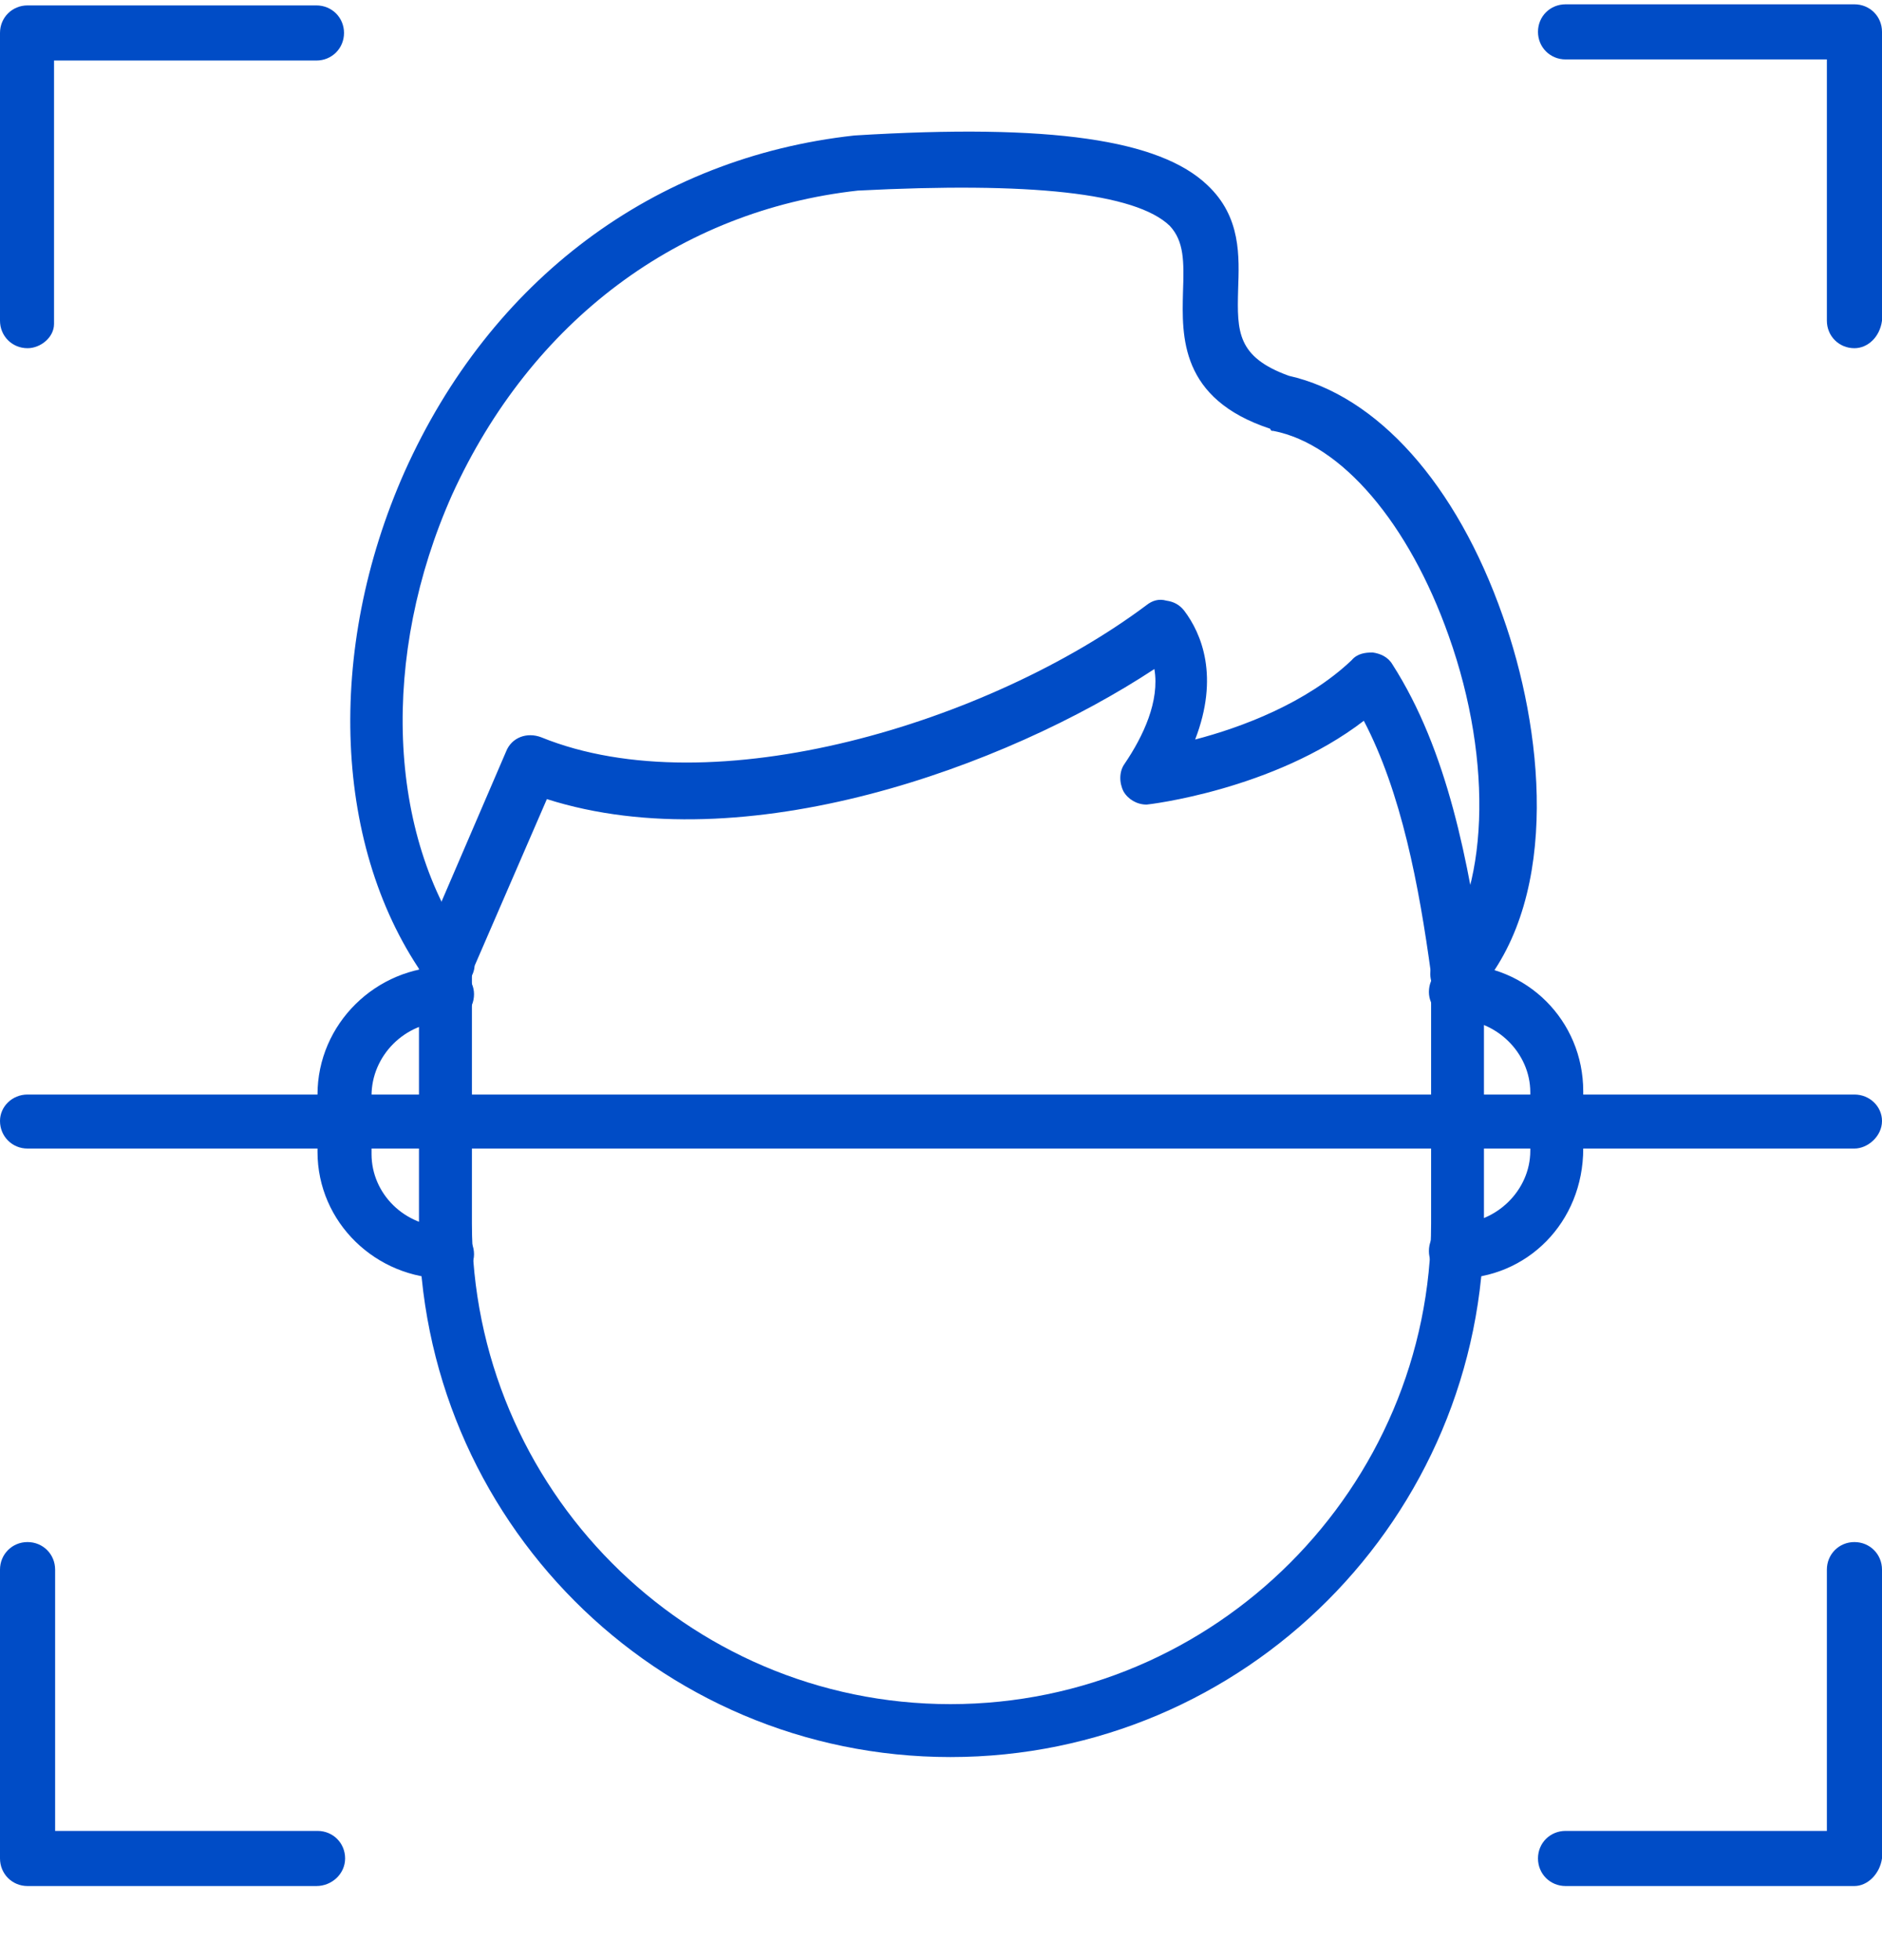
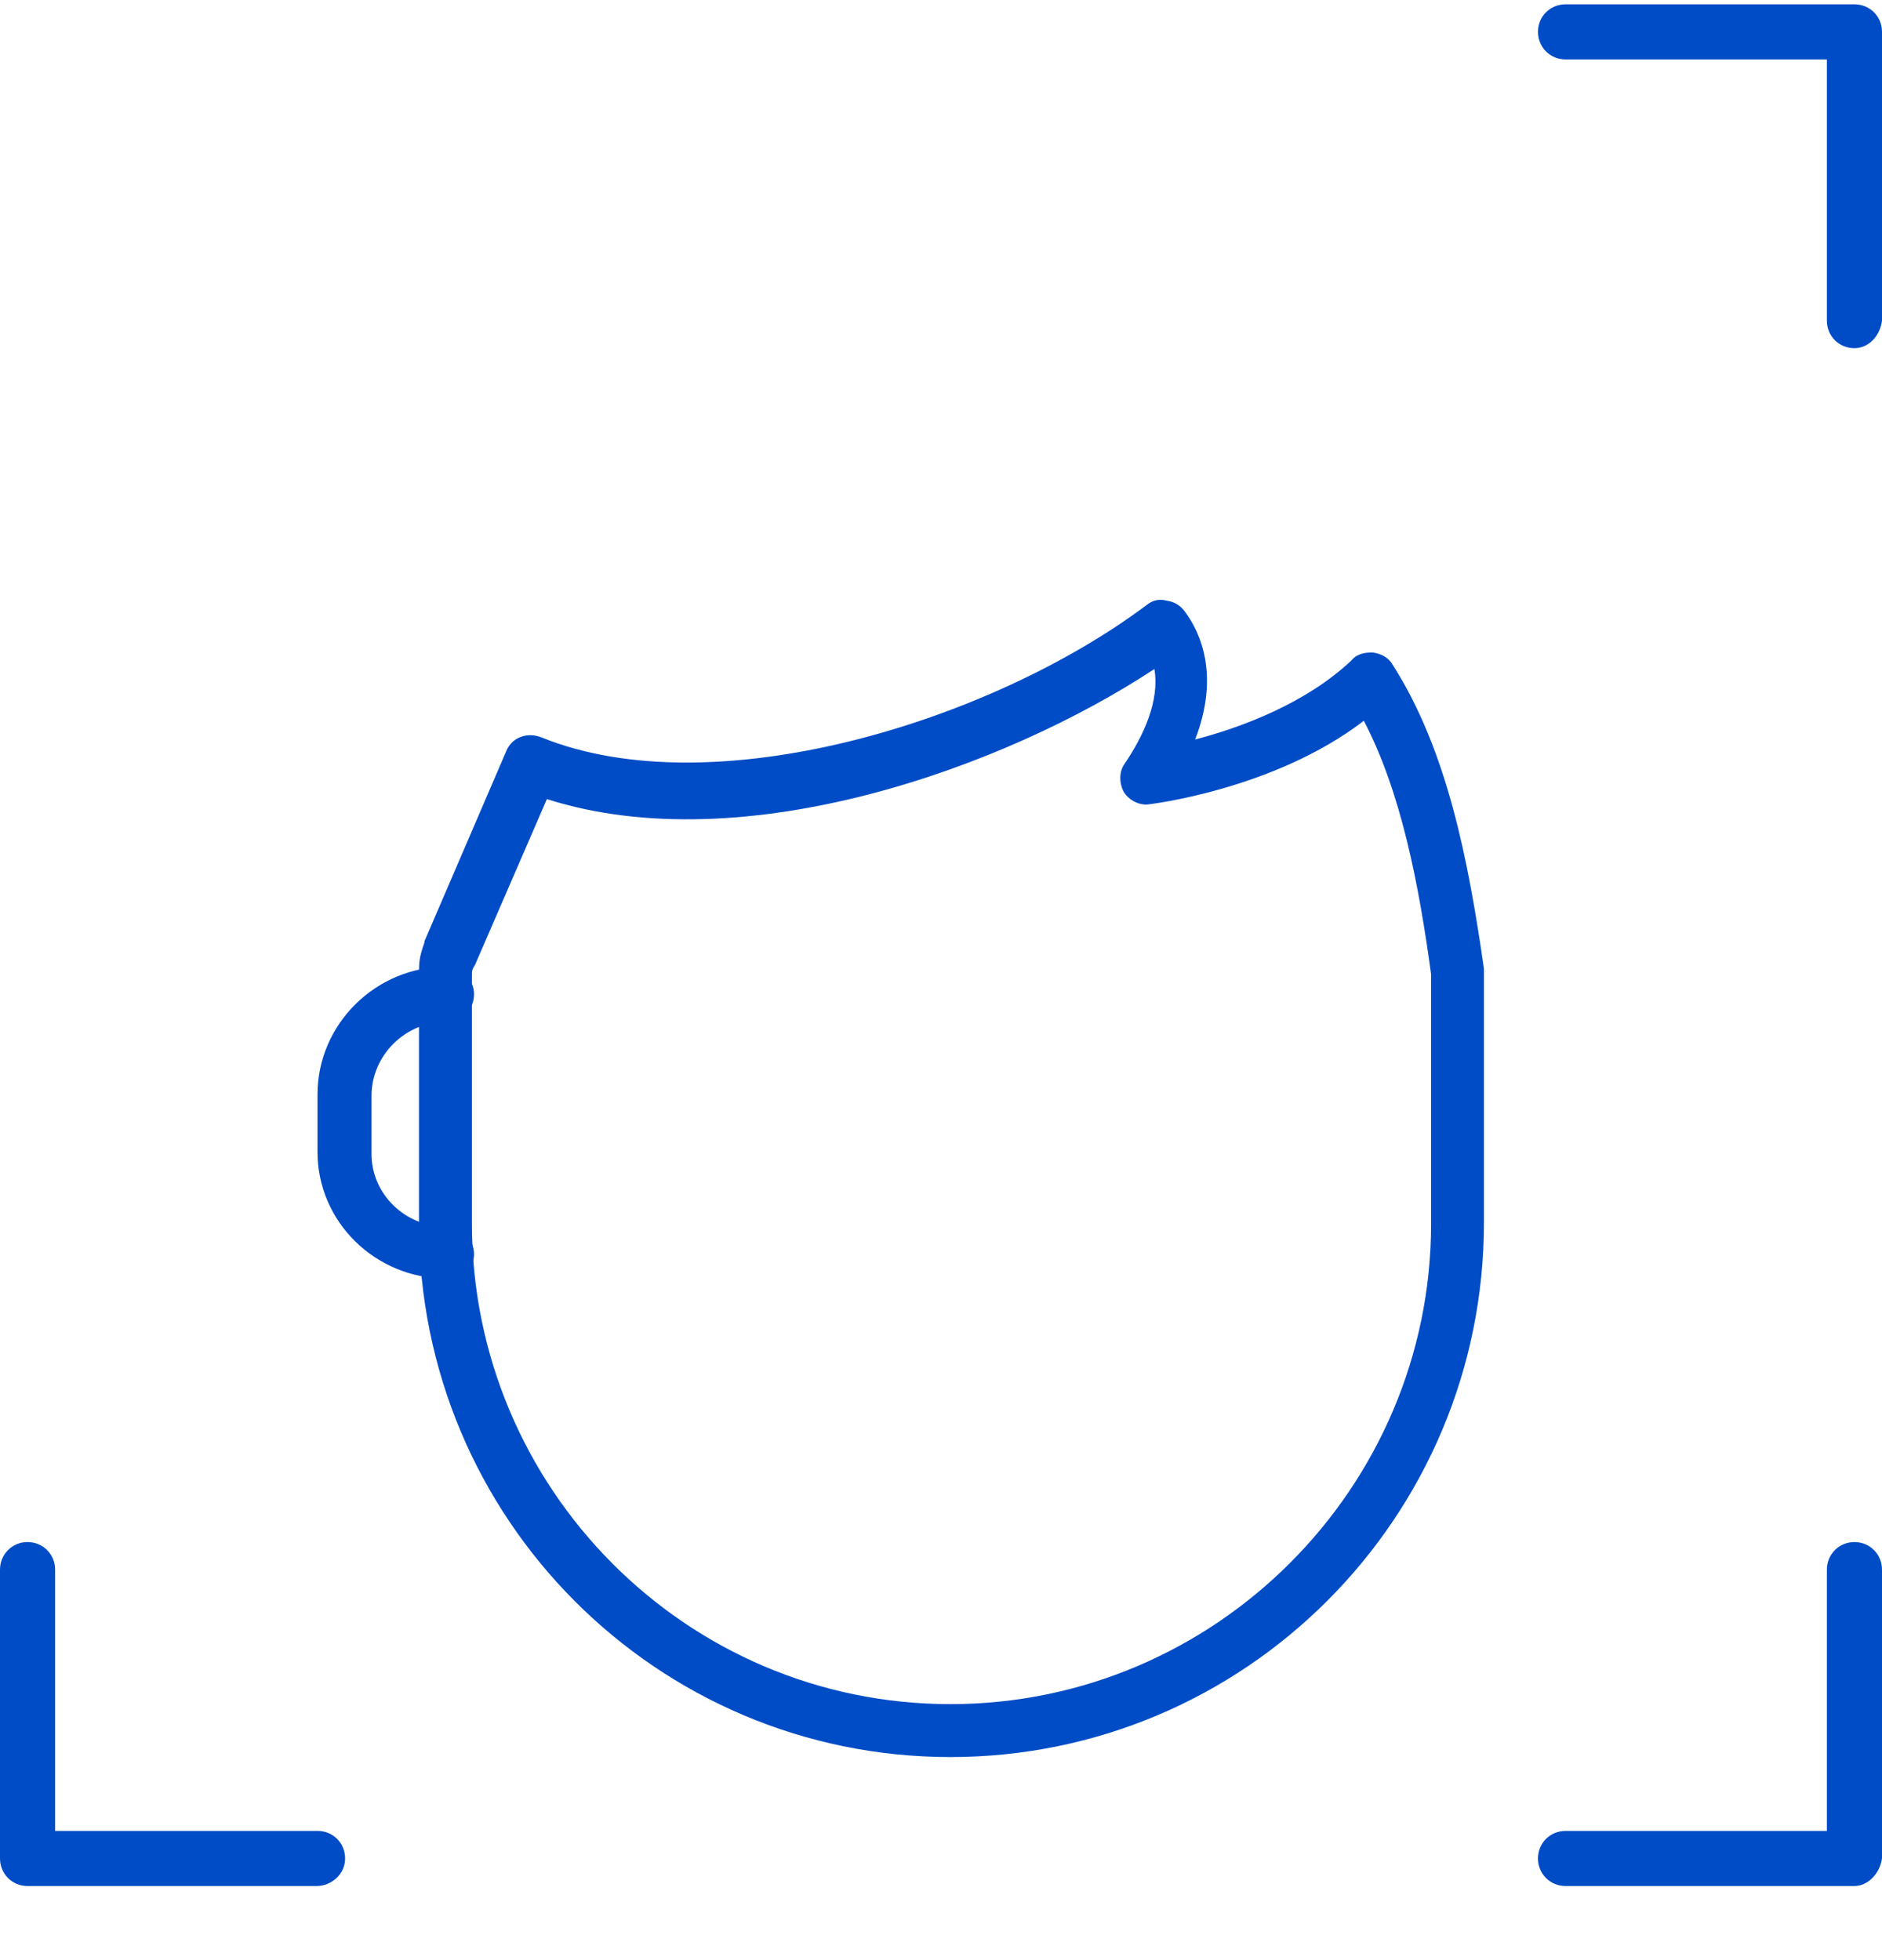
<svg xmlns="http://www.w3.org/2000/svg" width="24" height="25" viewBox="0 0 24 25" fill="none">
  <g clip-path="url(#clip0_233_1463)">
    <path fill-rule="evenodd" clip-rule="evenodd" d="M12.12 22.41C8.38 22.41 5.343 19.373 5.343 15.605V12.455C5.343 12.273 5.343 12.216 5.413 12.02C5.413 12.02 5.413 12.02 5.413 12.005L6.453 9.587C6.524 9.404 6.721 9.334 6.903 9.404C9.083 10.29 12.612 9.222 14.622 7.717C14.693 7.661 14.777 7.633 14.875 7.661C14.974 7.675 15.044 7.717 15.1 7.787C15.325 8.083 15.55 8.631 15.241 9.432C15.831 9.278 16.661 8.968 17.237 8.42C17.308 8.336 17.406 8.322 17.505 8.322C17.603 8.336 17.701 8.378 17.758 8.476C18.46 9.573 18.728 10.993 18.924 12.357V12.399V15.591C18.924 19.359 15.873 22.41 12.12 22.41ZM6.06 12.301C6.018 12.371 6.018 12.371 6.018 12.455V12.526V15.605C6.018 18.979 8.745 21.735 12.12 21.735C15.494 21.735 18.25 18.979 18.25 15.605V12.427C18.095 11.288 17.87 10.107 17.392 9.193C16.239 10.079 14.636 10.262 14.622 10.262C14.496 10.262 14.383 10.192 14.327 10.093C14.271 9.981 14.271 9.84 14.341 9.742C14.58 9.39 14.791 8.94 14.721 8.533C12.823 9.784 9.49 10.993 6.974 10.192L6.06 12.301Z" fill="#004CC6" />
-     <path fill-rule="evenodd" clip-rule="evenodd" d="M18.573 12.765C18.503 12.765 18.418 12.751 18.362 12.68C18.222 12.568 18.194 12.357 18.32 12.202C18.981 11.401 19.051 9.728 18.475 8.111C17.968 6.677 17.111 5.665 16.239 5.496C16.211 5.496 16.211 5.496 16.197 5.468C15.044 5.088 15.072 4.287 15.086 3.724C15.1 3.331 15.1 3.078 14.918 2.881C14.482 2.459 13.132 2.318 10.939 2.431C8.661 2.684 6.777 4.09 5.765 6.311C4.851 8.364 4.935 10.642 5.99 12.104C6.102 12.258 6.06 12.469 5.905 12.568C5.751 12.68 5.54 12.652 5.441 12.498C4.246 10.838 4.148 8.294 5.16 6.016C6.257 3.57 8.338 2.009 10.896 1.728C13.413 1.573 14.791 1.784 15.396 2.36C15.831 2.768 15.803 3.274 15.789 3.696C15.775 4.23 15.775 4.554 16.436 4.793C17.561 5.046 18.573 6.171 19.164 7.858C19.67 9.278 19.909 11.387 18.882 12.61C18.77 12.709 18.672 12.765 18.573 12.765Z" fill="#004CC6" />
-     <path fill-rule="evenodd" clip-rule="evenodd" d="M0.351 4.441C0.155 4.441 0 4.287 0 4.09V0.42C0 0.224 0.155 0.069 0.351 0.069H4.035C4.232 0.069 4.387 0.224 4.387 0.42C4.387 0.617 4.232 0.772 4.035 0.772H0.689V4.132C0.689 4.301 0.52 4.441 0.351 4.441Z" fill="#004CC6" />
    <path fill-rule="evenodd" clip-rule="evenodd" d="M4.035 24.055H0.351C0.155 24.055 0 23.9 0 23.703V20.02C0 19.823 0.155 19.668 0.351 19.668C0.548 19.668 0.703 19.823 0.703 20.02V23.352H4.049C4.246 23.352 4.401 23.506 4.401 23.703C4.401 23.9 4.232 24.055 4.035 24.055Z" fill="#004CC6" />
    <path fill-rule="evenodd" clip-rule="evenodd" d="M23.648 24.055H19.965C19.768 24.055 19.613 23.9 19.613 23.703C19.613 23.506 19.768 23.352 19.965 23.352H23.297V20.02C23.297 19.823 23.452 19.668 23.648 19.668C23.845 19.668 24 19.823 24 20.02V23.703C23.972 23.9 23.817 24.055 23.648 24.055Z" fill="#004CC6" />
    <path fill-rule="evenodd" clip-rule="evenodd" d="M23.648 4.441C23.452 4.441 23.297 4.287 23.297 4.09V0.758H19.965C19.768 0.758 19.613 0.603 19.613 0.406C19.613 0.209 19.768 0.055 19.965 0.055H23.648C23.845 0.055 24 0.209 24 0.406V4.09C23.972 4.301 23.817 4.441 23.648 4.441Z" fill="#004CC6" />
-     <path fill-rule="evenodd" clip-rule="evenodd" d="M23.648 14.649H0.351C0.155 14.649 0 14.494 0 14.297C0 14.114 0.155 13.96 0.351 13.96H23.648C23.845 13.96 24 14.114 24 14.297C24 14.494 23.817 14.649 23.648 14.649Z" fill="#004CC6" />
    <path fill-rule="evenodd" clip-rule="evenodd" d="M5.694 16.308C4.794 16.308 4.049 15.591 4.049 14.691V13.96C4.049 13.06 4.794 12.329 5.694 12.329C5.891 12.329 6.045 12.498 6.045 12.68C6.045 12.877 5.891 13.032 5.694 13.032C5.16 13.032 4.738 13.468 4.738 13.974V14.719C4.738 15.225 5.16 15.647 5.694 15.647C5.891 15.647 6.045 15.802 6.045 15.998C6.045 16.195 5.863 16.308 5.694 16.308Z" fill="#004CC6" />
-     <path fill-rule="evenodd" clip-rule="evenodd" d="M18.573 16.308C18.376 16.308 18.222 16.153 18.222 15.956C18.222 15.759 18.376 15.605 18.573 15.605C19.079 15.605 19.515 15.183 19.515 14.677V13.932C19.515 13.426 19.079 13.004 18.573 13.004C18.376 13.004 18.222 12.835 18.222 12.652C18.222 12.455 18.376 12.301 18.573 12.301C19.473 12.301 20.19 13.018 20.19 13.918V14.649C20.19 15.591 19.473 16.308 18.573 16.308Z" fill="#004CC6" />
  </g>
  <defs>
    <clipPath id="clip0_233_1463">
      <rect width="24" height="24" fill="white" transform="translate(0 0.055)" />
    </clipPath>
  </defs>
</svg>